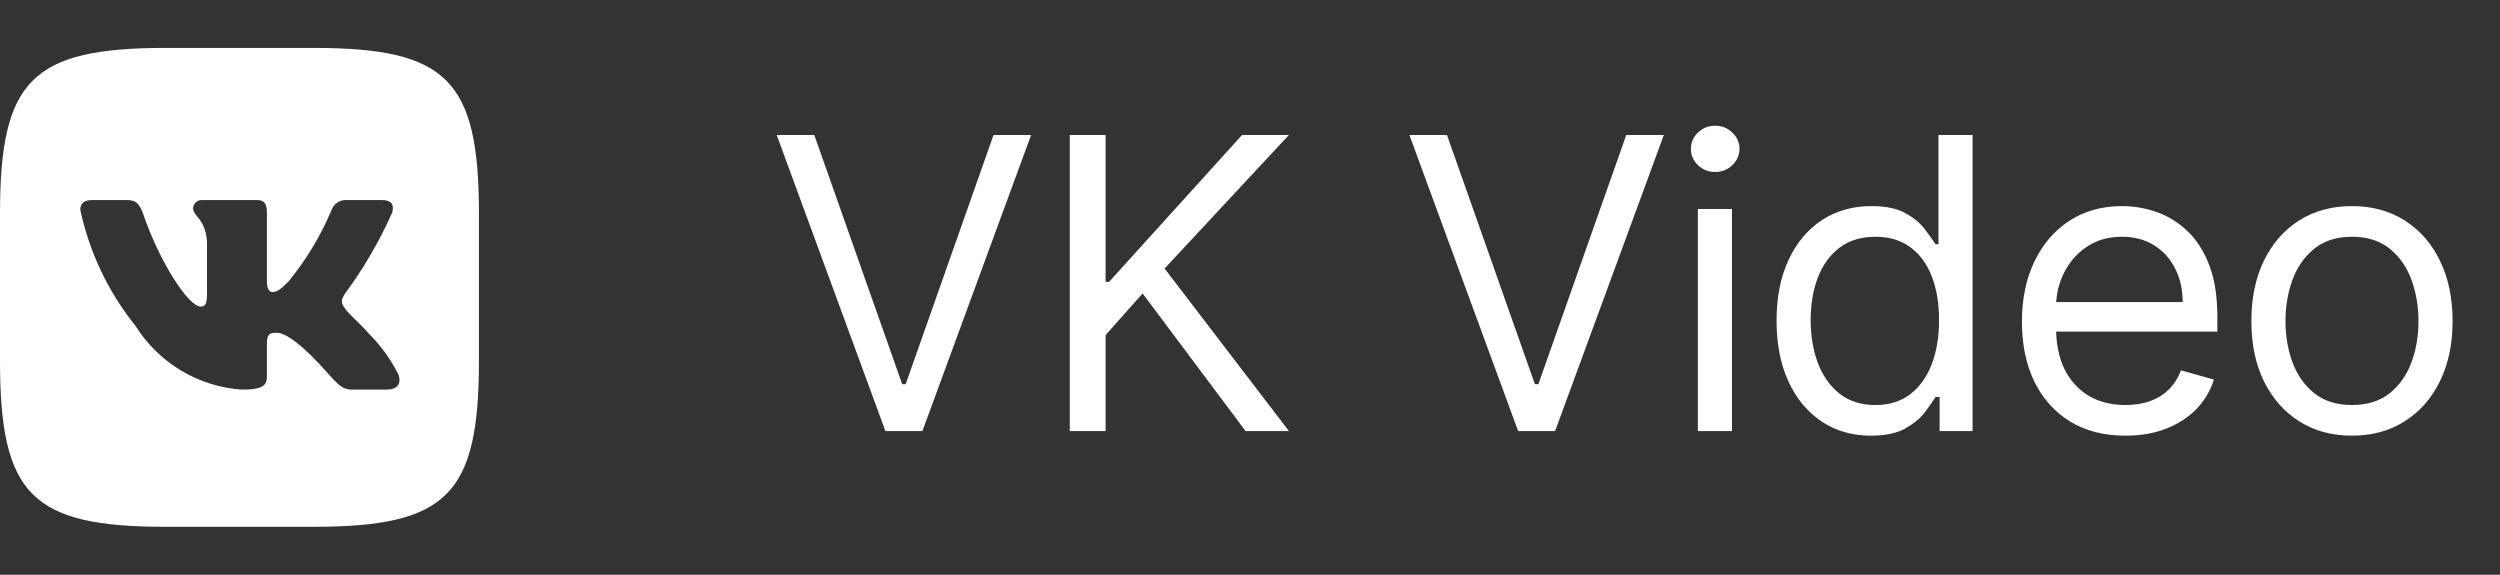
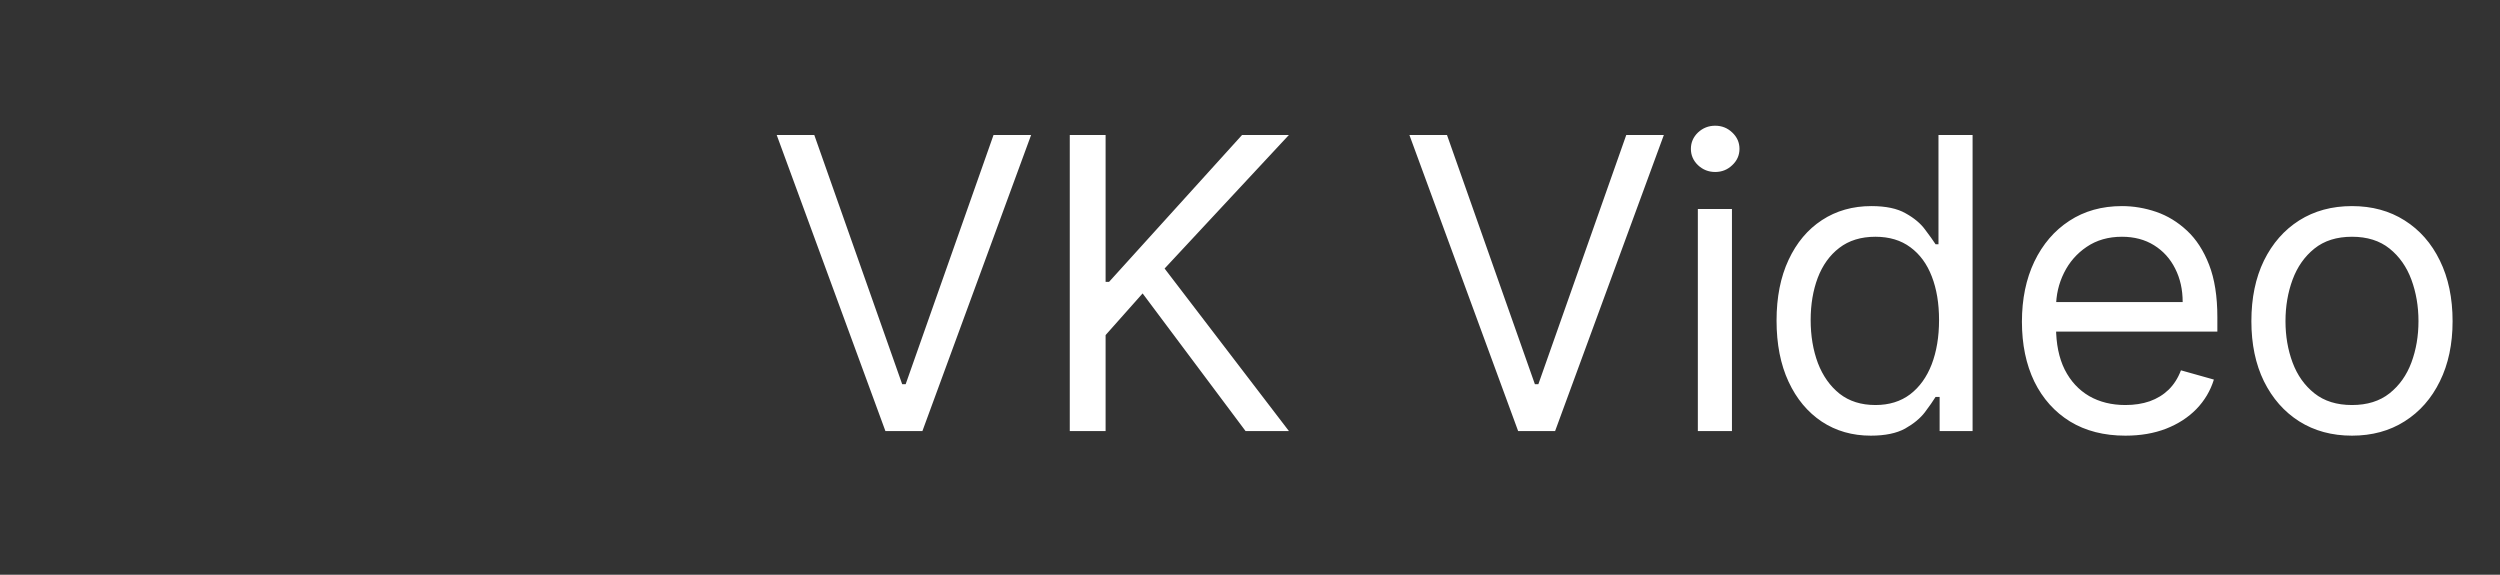
<svg xmlns="http://www.w3.org/2000/svg" width="87" height="20" viewBox="0 0 87 20" fill="none">
  <rect x="0" y="0" width="87" height="20" fill="#333333" stroke="none" />
-   <path d="M10.894 1.667H5.782C1.11 1.667 0 2.778 0 7.439V12.553C0 17.223 1.103 18.333 5.772 18.333H10.886C15.556 18.333 16.667 17.231 16.667 12.561V7.448C16.667 2.777 15.564 1.667 10.894 1.667ZM13.455 13.558H12.239C11.779 13.558 11.641 13.186 10.816 12.361C10.096 11.667 9.792 11.58 9.609 11.58C9.357 11.58 9.288 11.649 9.288 11.997V13.09C9.288 13.386 9.193 13.559 8.42 13.559C7.67 13.508 6.944 13.28 6.299 12.894C5.655 12.508 5.111 11.974 4.713 11.337C3.769 10.162 3.112 8.783 2.795 7.309C2.795 7.127 2.864 6.962 3.212 6.962H4.428C4.74 6.962 4.853 7.101 4.974 7.422C5.564 9.158 6.571 10.668 6.979 10.668C7.136 10.668 7.204 10.599 7.204 10.208V8.42C7.152 7.604 6.719 7.535 6.719 7.24C6.725 7.162 6.76 7.09 6.819 7.038C6.877 6.986 6.953 6.959 7.031 6.962H8.941C9.202 6.962 9.288 7.092 9.288 7.404V9.818C9.288 10.078 9.401 10.165 9.479 10.165C9.636 10.165 9.757 10.078 10.043 9.792C10.659 9.041 11.162 8.204 11.537 7.308C11.575 7.201 11.648 7.109 11.743 7.046C11.839 6.984 11.952 6.954 12.066 6.962H13.282C13.646 6.962 13.723 7.144 13.646 7.404C13.204 8.395 12.657 9.335 12.014 10.208C11.883 10.408 11.831 10.513 12.014 10.747C12.135 10.929 12.561 11.285 12.848 11.623C13.264 12.039 13.61 12.52 13.872 13.047C13.976 13.385 13.802 13.558 13.455 13.558Z" fill="white" />
  <path d="M28.337 4.697L31.396 13.37H31.517L34.575 4.697H35.883L32.1 15H30.812L27.029 4.697H28.337ZM37.228 15V4.697H38.475V9.808H38.596L43.224 4.697H44.854L40.528 9.345L44.854 15H43.345L39.763 10.211L38.475 11.66V15H37.228ZM50.355 4.697L53.414 13.37H53.535L56.594 4.697H57.902L54.118 15H52.831L49.047 4.697H50.355ZM59.085 15V7.273H60.272V15H59.085ZM59.689 5.985C59.457 5.985 59.258 5.906 59.09 5.748C58.926 5.591 58.843 5.401 58.843 5.18C58.843 4.959 58.926 4.769 59.09 4.611C59.258 4.454 59.457 4.375 59.689 4.375C59.92 4.375 60.118 4.454 60.282 4.611C60.45 4.769 60.534 4.959 60.534 5.18C60.534 5.401 60.45 5.591 60.282 5.748C60.118 5.906 59.92 5.985 59.689 5.985ZM65.104 15.161C64.46 15.161 63.892 14.998 63.399 14.673C62.906 14.344 62.52 13.882 62.242 13.284C61.963 12.684 61.824 11.975 61.824 11.156C61.824 10.345 61.963 9.641 62.242 9.044C62.52 8.447 62.907 7.985 63.404 7.66C63.9 7.335 64.474 7.172 65.124 7.172C65.627 7.172 66.025 7.256 66.317 7.424C66.612 7.588 66.837 7.776 66.991 7.987C67.148 8.195 67.271 8.366 67.358 8.5H67.459V4.697H68.646V15H67.499V13.813H67.358C67.271 13.954 67.147 14.131 66.986 14.346C66.825 14.557 66.595 14.747 66.297 14.915C65.998 15.079 65.601 15.161 65.104 15.161ZM65.265 14.095C65.742 14.095 66.144 13.97 66.473 13.722C66.801 13.471 67.051 13.123 67.222 12.681C67.393 12.235 67.479 11.72 67.479 11.136C67.479 10.559 67.395 10.055 67.227 9.622C67.06 9.186 66.811 8.847 66.483 8.606C66.154 8.361 65.748 8.239 65.265 8.239C64.762 8.239 64.343 8.368 64.008 8.626C63.675 8.881 63.426 9.228 63.258 9.667C63.094 10.103 63.011 10.593 63.011 11.136C63.011 11.686 63.095 12.186 63.263 12.636C63.434 13.082 63.686 13.437 64.018 13.702C64.353 13.964 64.769 14.095 65.265 14.095ZM73.965 15.161C73.22 15.161 72.578 14.997 72.038 14.668C71.501 14.336 71.087 13.873 70.795 13.28C70.507 12.682 70.363 11.988 70.363 11.197C70.363 10.405 70.507 9.708 70.795 9.104C71.087 8.497 71.493 8.024 72.013 7.685C72.536 7.343 73.146 7.172 73.844 7.172C74.246 7.172 74.644 7.239 75.036 7.373C75.429 7.508 75.786 7.726 76.108 8.027C76.43 8.326 76.686 8.722 76.877 9.215C77.069 9.708 77.164 10.315 77.164 11.036V11.539H71.208V10.512H75.957C75.957 10.076 75.87 9.688 75.695 9.345C75.524 9.003 75.279 8.733 74.961 8.535C74.645 8.338 74.273 8.239 73.844 8.239C73.371 8.239 72.962 8.356 72.616 8.591C72.274 8.822 72.011 9.124 71.827 9.496C71.642 9.869 71.55 10.268 71.55 10.694V11.378C71.55 11.961 71.65 12.456 71.852 12.862C72.056 13.264 72.34 13.571 72.702 13.783C73.064 13.991 73.485 14.095 73.965 14.095C74.277 14.095 74.558 14.051 74.81 13.964C75.065 13.873 75.284 13.739 75.469 13.561C75.653 13.38 75.796 13.155 75.897 12.887L77.043 13.209C76.923 13.598 76.72 13.94 76.435 14.235C76.15 14.527 75.797 14.755 75.378 14.919C74.959 15.081 74.488 15.161 73.965 15.161ZM81.849 15.161C81.151 15.161 80.539 14.995 80.013 14.663C79.49 14.331 79.081 13.866 78.785 13.269C78.493 12.672 78.348 11.975 78.348 11.177C78.348 10.372 78.493 9.669 78.785 9.069C79.081 8.468 79.49 8.002 80.013 7.67C80.539 7.338 81.151 7.172 81.849 7.172C82.547 7.172 83.157 7.338 83.68 7.67C84.207 8.002 84.616 8.468 84.908 9.069C85.203 9.669 85.35 10.372 85.35 11.177C85.35 11.975 85.203 12.672 84.908 13.269C84.616 13.866 84.207 14.331 83.68 14.663C83.157 14.995 82.547 15.161 81.849 15.161ZM81.849 14.095C82.379 14.095 82.815 13.959 83.157 13.687C83.499 13.415 83.752 13.058 83.917 12.615C84.081 12.173 84.163 11.693 84.163 11.177C84.163 10.66 84.081 10.179 83.917 9.733C83.752 9.287 83.499 8.926 83.157 8.651C82.815 8.376 82.379 8.239 81.849 8.239C81.319 8.239 80.883 8.376 80.541 8.651C80.199 8.926 79.946 9.287 79.781 9.733C79.617 10.179 79.535 10.66 79.535 11.177C79.535 11.693 79.617 12.173 79.781 12.615C79.946 13.058 80.199 13.415 80.541 13.687C80.883 13.959 81.319 14.095 81.849 14.095Z" fill="white" />
</svg>